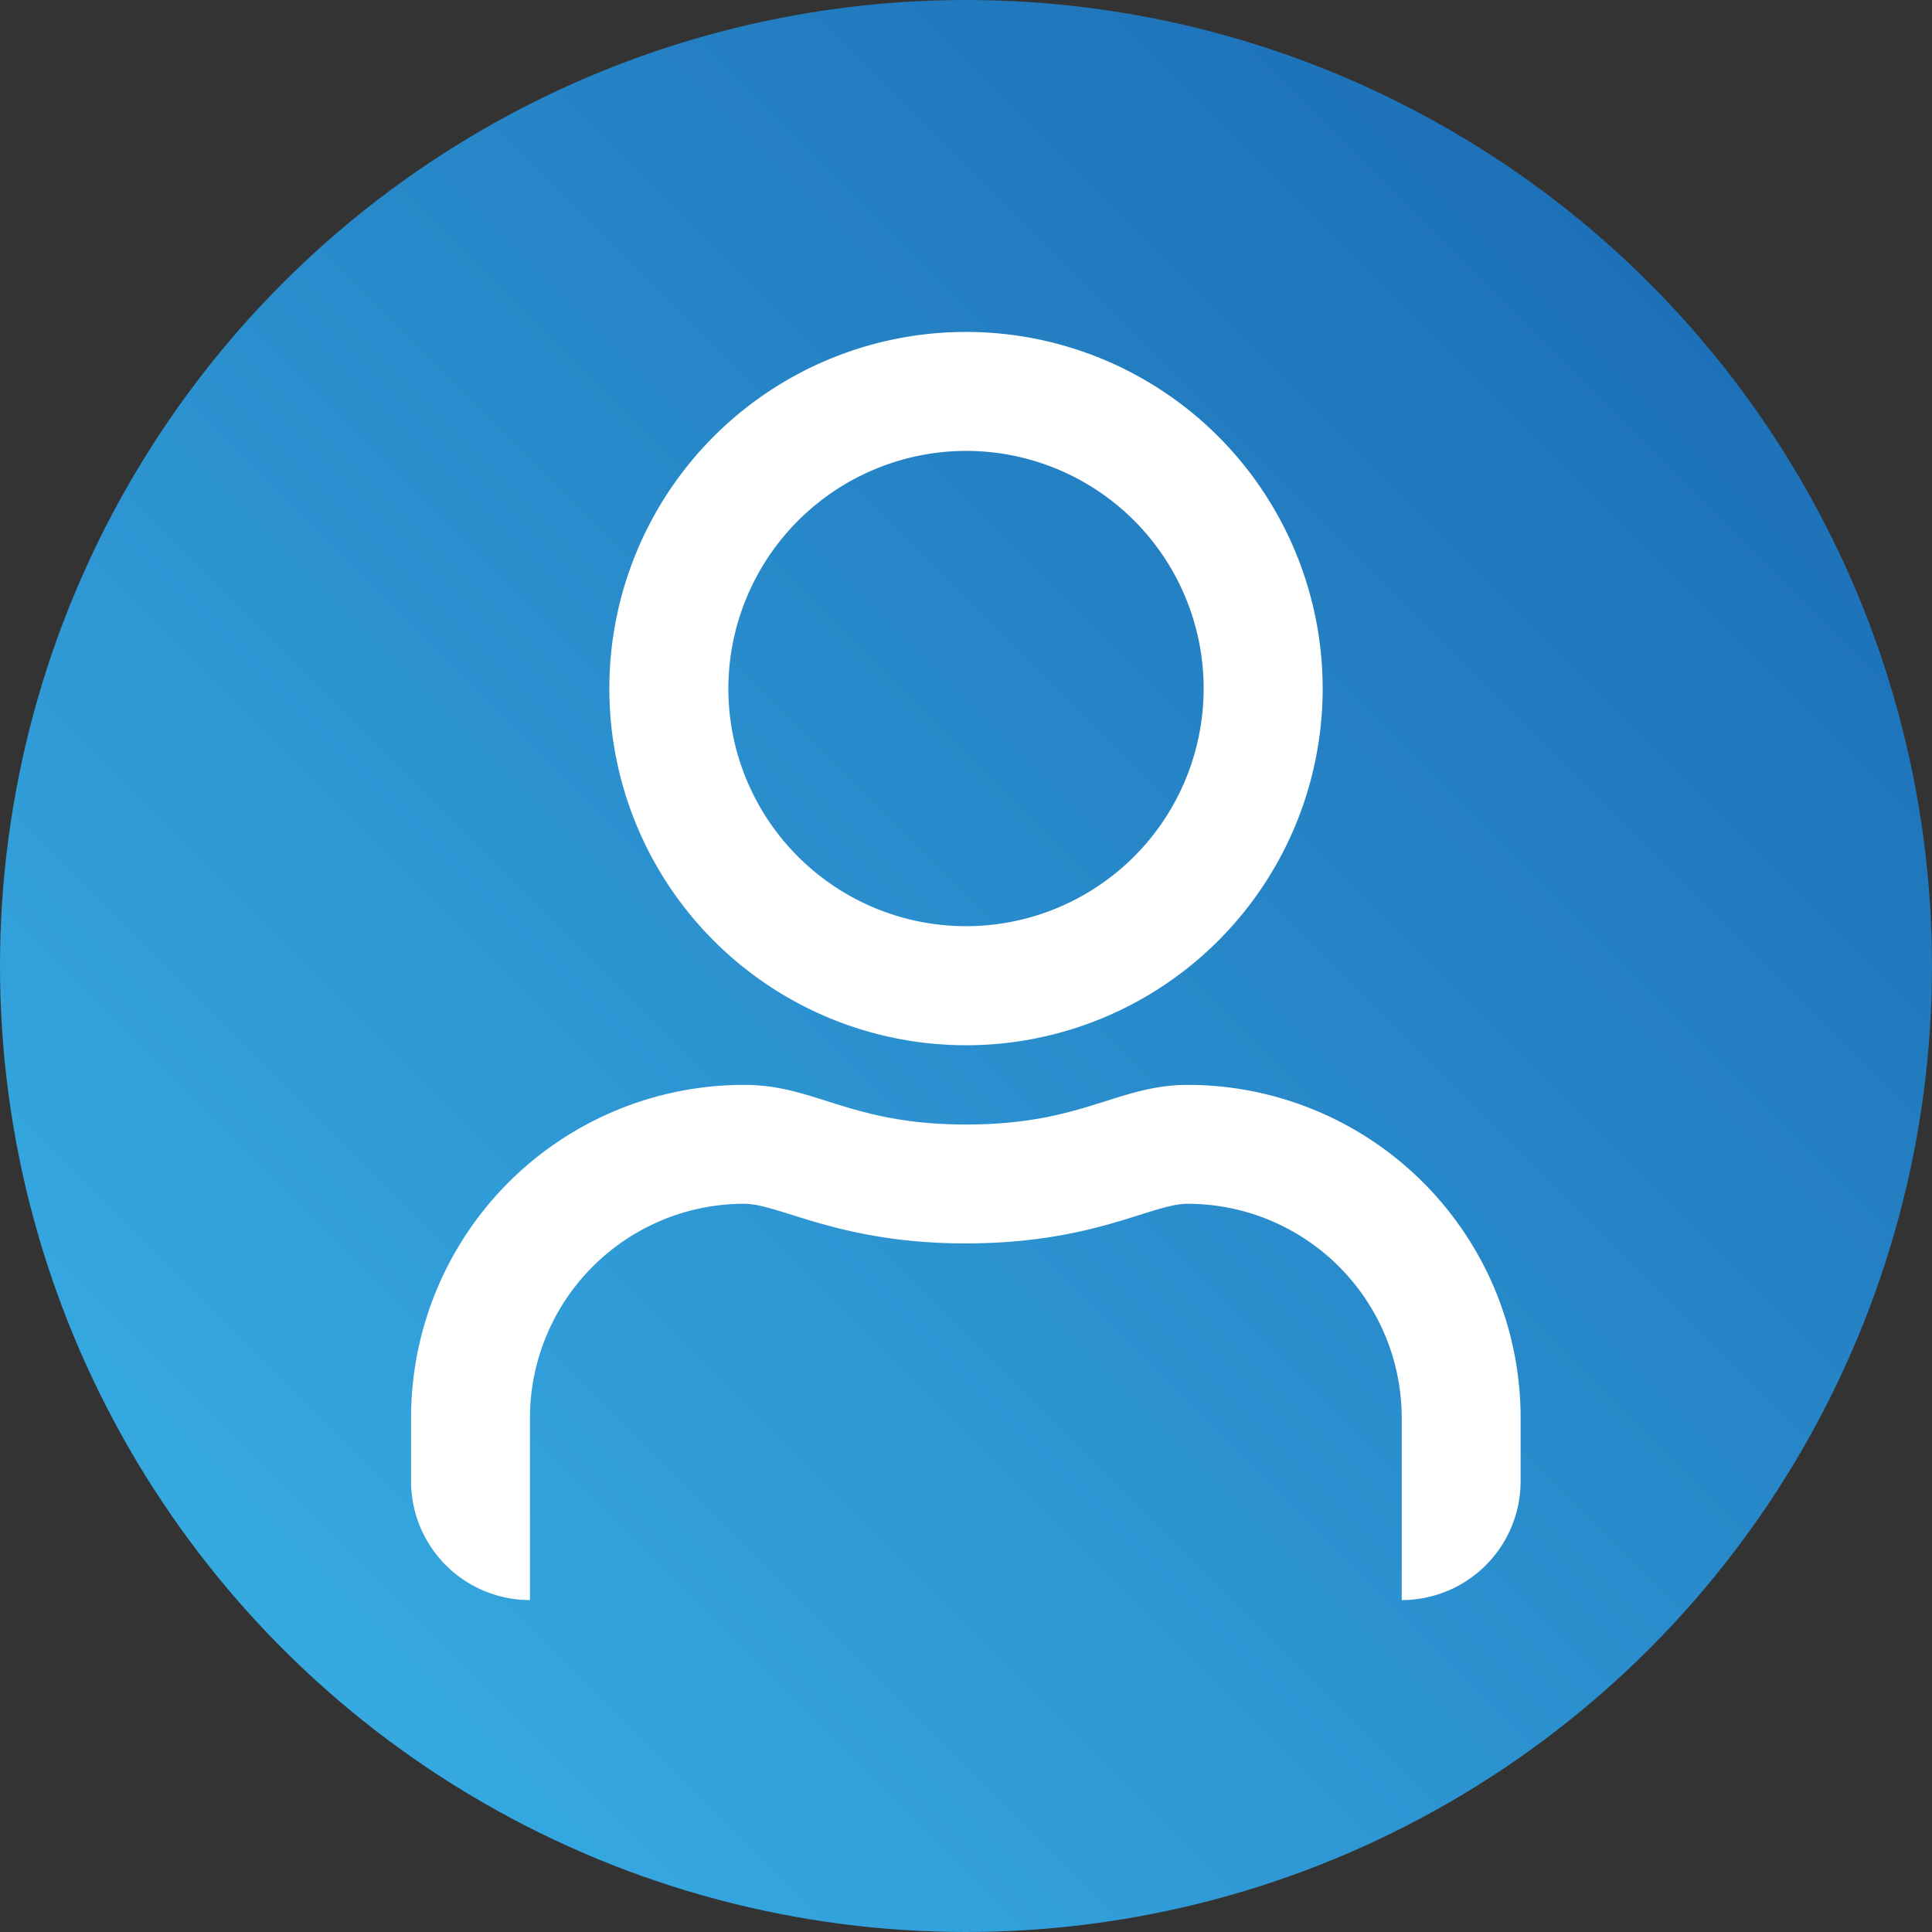
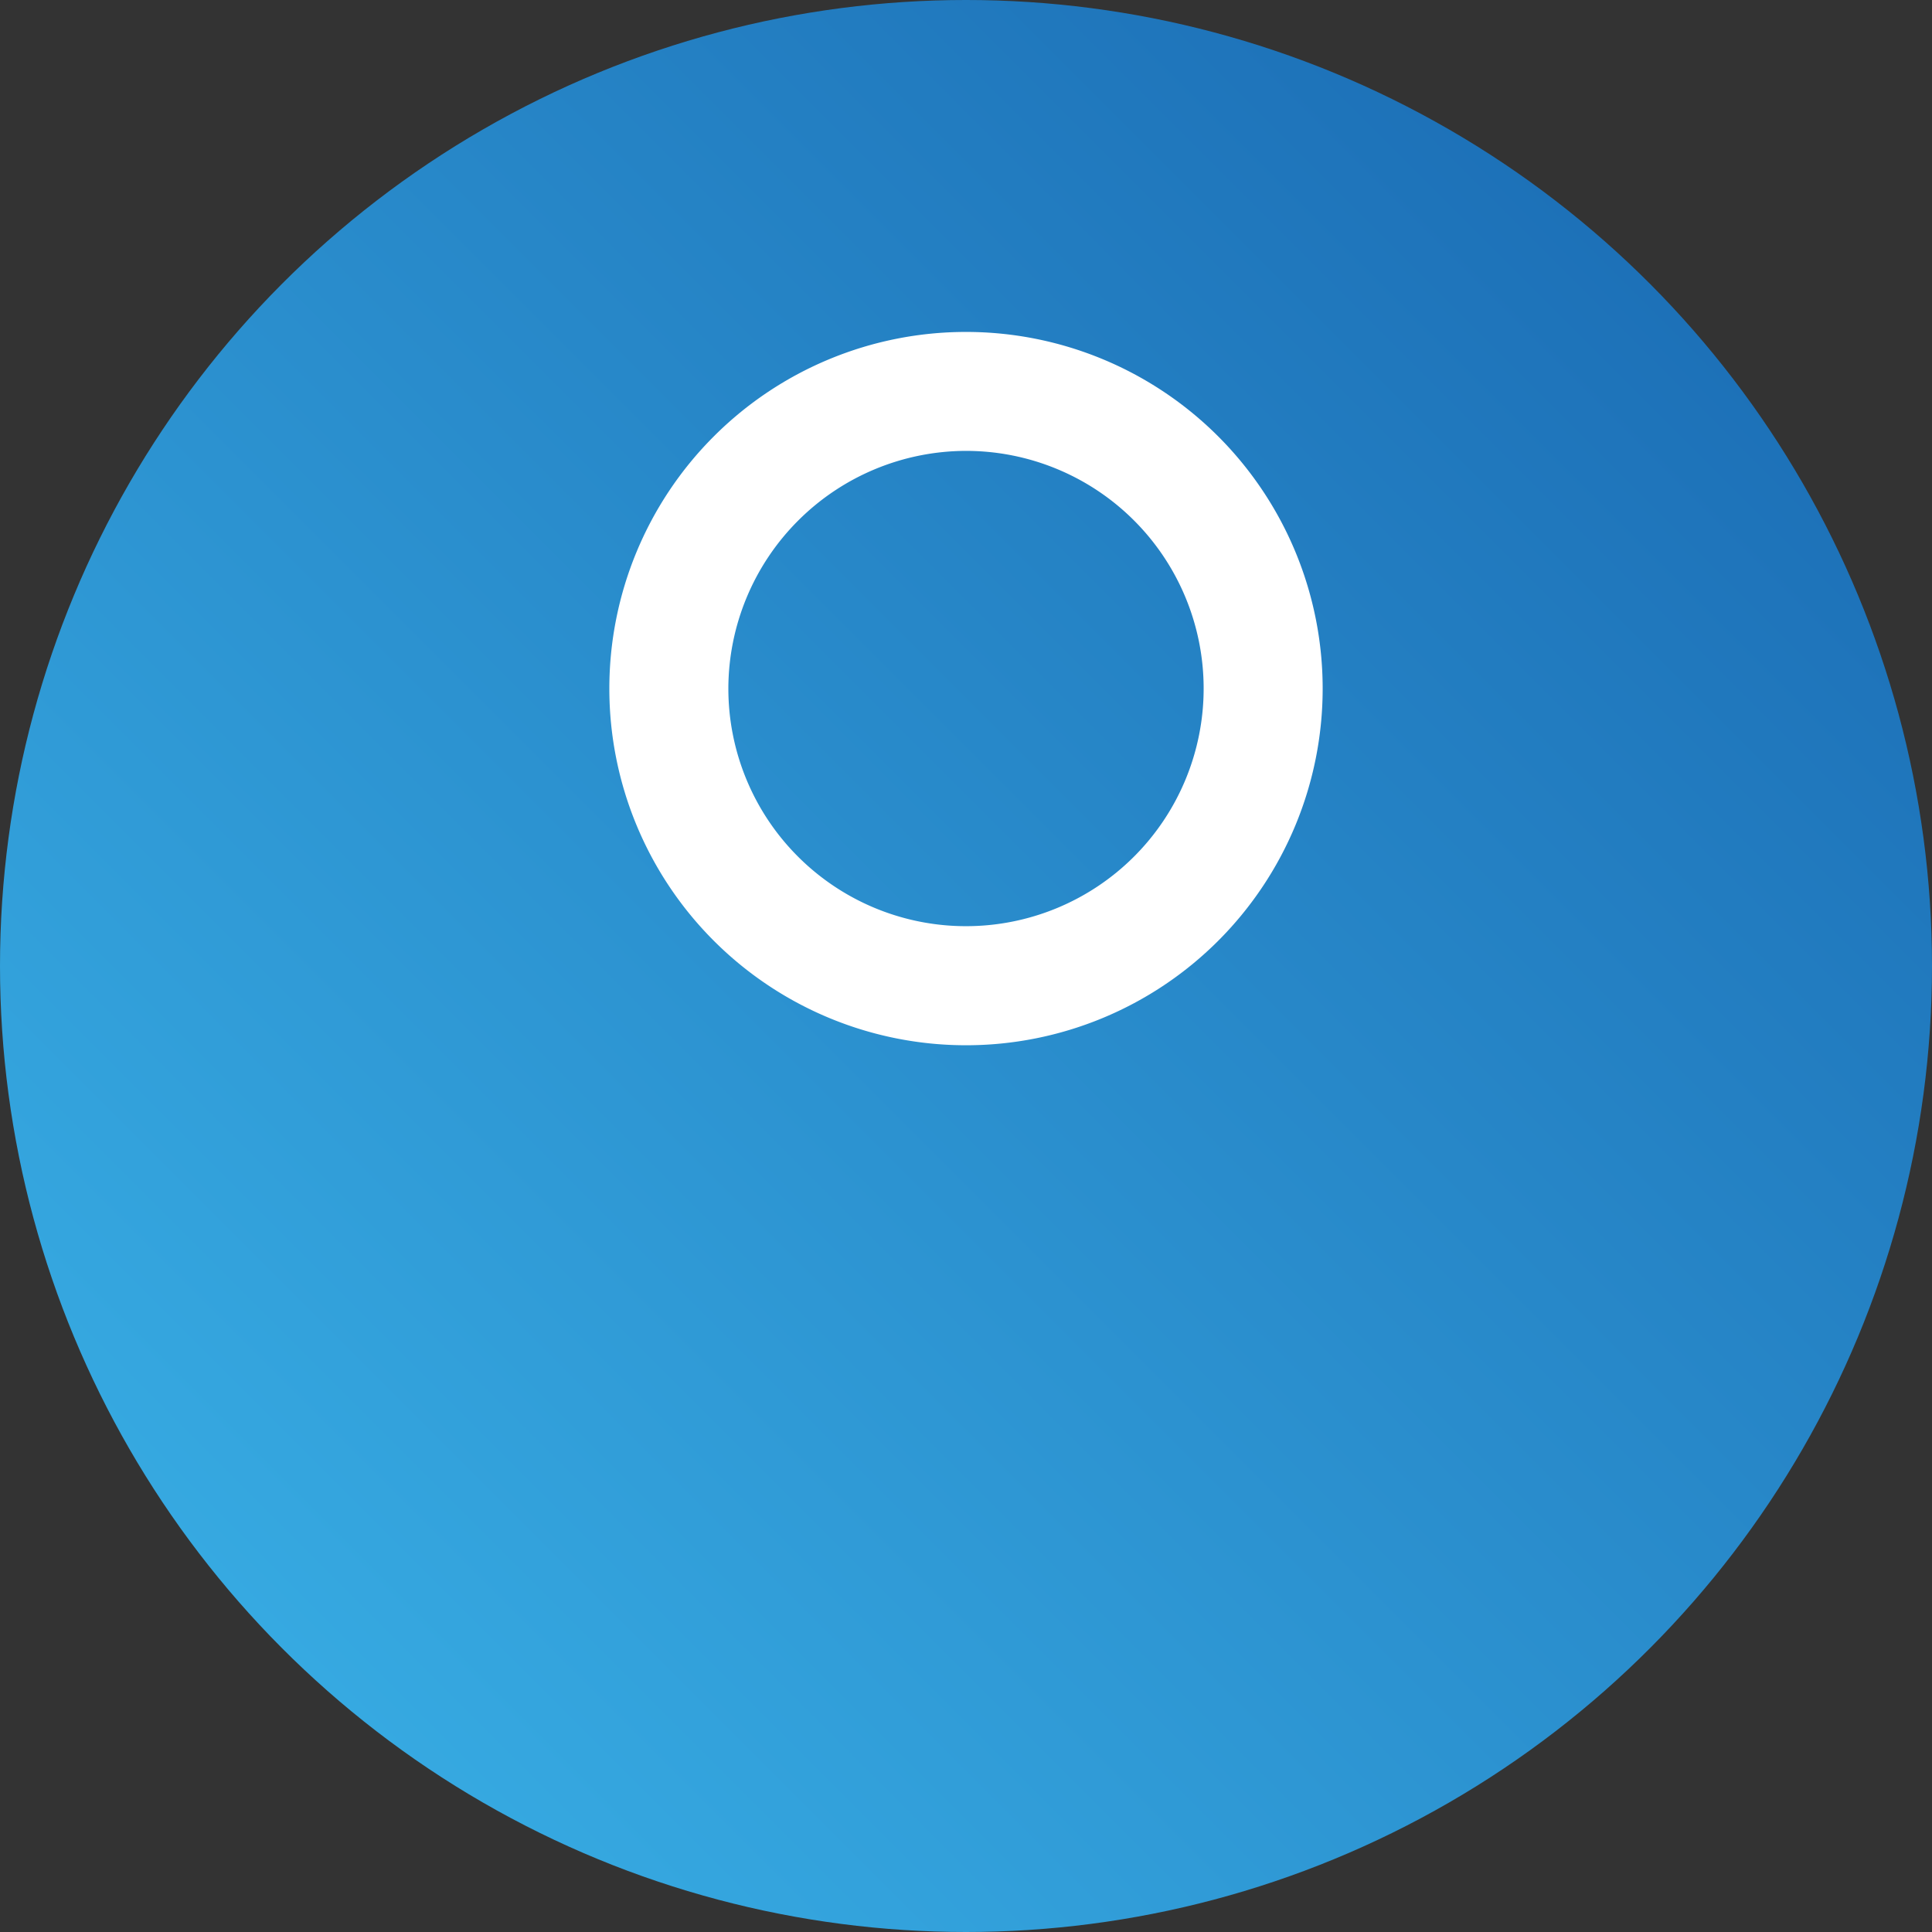
<svg xmlns="http://www.w3.org/2000/svg" id="Ebene_1" data-name="Ebene 1" viewBox="0 0 300.8 300.8">
  <rect x="0" y="0" width="300.8" height="300.8" fill="#333333" stroke="none" />
  <defs>
    <style>.cls-1{fill:url(#Unbenannter_Verlauf_4);}.cls-2{fill:none;}.cls-3{fill:#fff;}</style>
    <linearGradient id="Unbenannter_Verlauf_4" x1="44.05" y1="256.75" x2="256.75" y2="44.05" gradientUnits="userSpaceOnUse">
      <stop offset="0" stop-color="#36a9e1" />
      <stop offset="1" stop-color="#1d71b8" />
    </linearGradient>
  </defs>
  <circle class="cls-1" cx="150.4" cy="150.4" r="150.4" />
  <circle class="cls-2" cx="150.4" cy="107.21" r="37.02" transform="translate(-15.23 25.48) rotate(-9.22)" />
  <path class="cls-3" d="M150.4,162.74a55.53,55.53,0,1,0-55.53-55.53A55.54,55.54,0,0,0,150.4,162.74Zm0-92.54a37,37,0,1,1-37,37A37.08,37.08,0,0,1,150.4,70.2Z" />
-   <path class="cls-3" d="M185,168.91c-11.06,0-16.39,6.17-34.55,6.17s-23.44-6.17-34.55-6.17A51.83,51.83,0,0,0,64,220.74v9.87a18.51,18.51,0,0,0,18.51,18.51V220.74a33.37,33.37,0,0,1,33.31-33.32c5.63,0,14.77,6.17,34.55,6.17,19.94,0,28.88-6.17,34.55-6.17a33.37,33.37,0,0,1,33.32,33.32v28.38a18.51,18.51,0,0,0,18.51-18.51v-9.87A51.84,51.84,0,0,0,185,168.91Z" />
</svg>